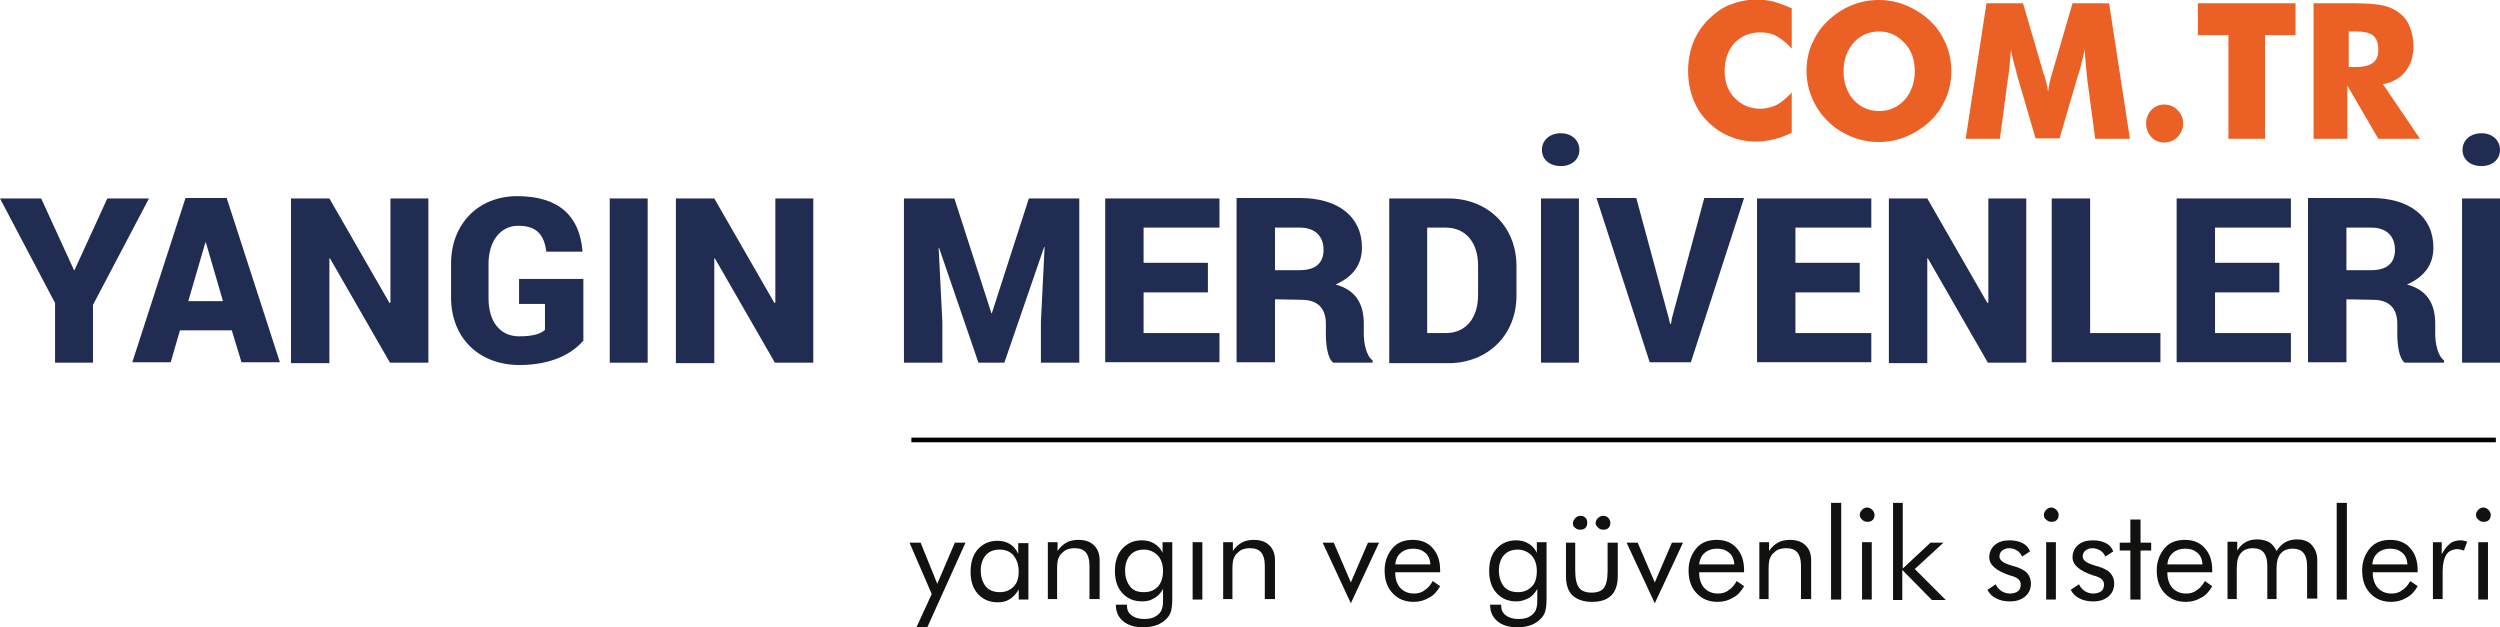
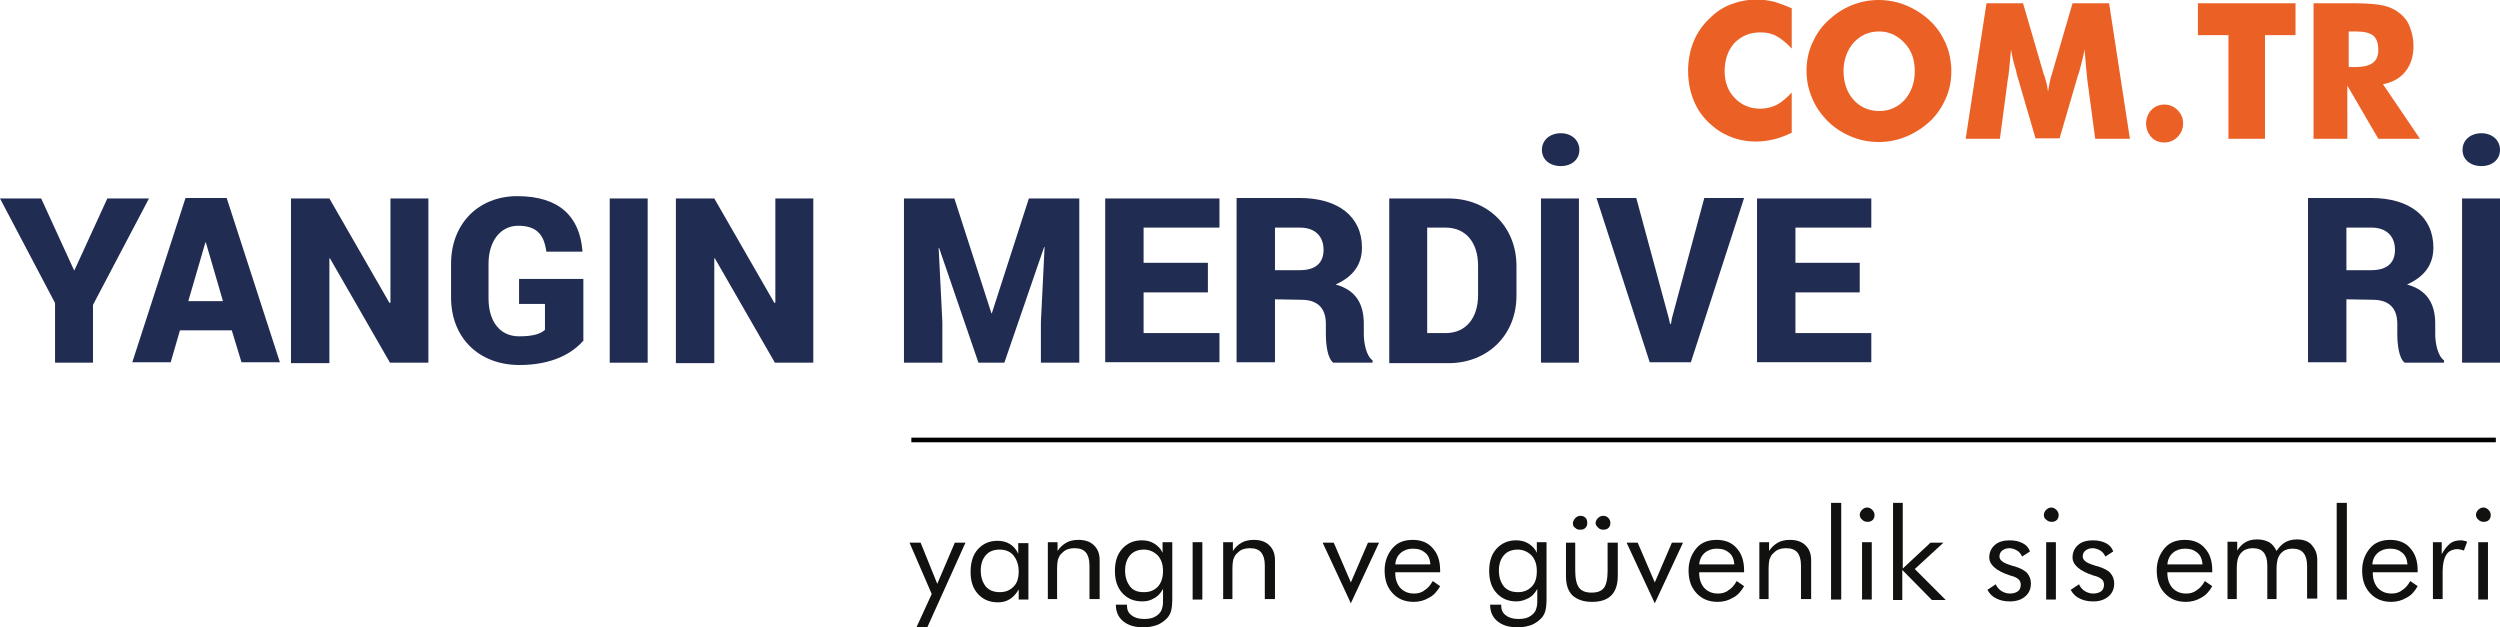
<svg xmlns="http://www.w3.org/2000/svg" version="1.1" id="katman_1" x="0px" y="0px" viewBox="0 0 540.4 135.6" style="enable-background:new 0 0 540.4 135.6;" xml:space="preserve">
  <style type="text/css">
	.st0{fill:#202C52;}
	.st1{fill:#EB6025;}
	.st2{fill:#111110;}
</style>
  <g>
    <g>
      <path class="st0" d="M16,58.4h0.1l7.1-15.5h9l-12.1,23v12.5h-8.2V65.5L0,42.9h8.9L16,58.4z" />
      <path class="st0" d="M50.1,71.4H38.9l-2,6.9h-8.3l11.5-35.5h8.9l11.5,35.5h-8.3L50.1,71.4z M40.7,65.1h7.5l-3.7-12.7h-0.1    L40.7,65.1z" />
      <path class="st0" d="M92.5,78.4h-8.2l-13-22.6l-0.1,0.1v22.6h-8.3V42.9h8.3l13,22.6l0.2-0.1V42.9h8.2V78.4z" />
      <path class="st0" d="M126.2,73.5c-2.4,2.9-6.9,5.4-13.9,5.4c-8.8,0-14.8-5.9-14.8-14.6V57c0-8.6,5.9-14.6,14.3-14.6    c9.2,0,13.5,4.5,14.1,11.8l0,0.2h-7.8c-0.5-3.8-2.2-5.6-6.1-5.6c-3.8,0-6.4,3.3-6.4,8.2v7.5c0,4.9,2.4,8.2,6.6,8.2    c3,0,4.6-0.5,5.6-1.4v-5.6h-5.6v-5.4h13.9V73.5z" />
      <path class="st0" d="M140,78.4h-8.2V42.9h8.2V78.4z" />
      <path class="st0" d="M175.7,78.4h-8.2l-13-22.6l-0.1,0.1v22.6h-8.3V42.9h8.3l13,22.6l0.2-0.1V42.9h8.2V78.4z" />
      <path class="st0" d="M206.3,42.9l8,24.8h0.1l8-24.8h10.9v35.5H225v-8.8l0.8-16.2l-0.1,0l-8.6,25h-5.6l-8.5-24.8l-0.1,0l0.8,16v8.8    h-8.3V42.9H206.3z" />
      <path class="st0" d="M261.1,63.2h-13.9V72h16.4v6.3h-24.7V42.9h24.7v6.3h-16.4v7.6h13.9V63.2z" />
      <path class="st0" d="M275.6,64.7v13.6h-8.3V42.8H281c8.2,0,13.4,4,13.4,10.7c0,3.7-1.9,6.3-5.7,8c4.4,1.2,6.1,4.2,6.1,8.5v2.2    c0,1.9,0.5,4.7,1.9,5.7v0.5h-8.5c-1.3-1-1.6-4.1-1.6-6.2V70c0-3.4-1.8-5.2-5.3-5.2L275.6,64.7z M275.6,58.4h5.4    c3.3,0,5.1-1.5,5.1-4.4c0-2.9-1.8-4.8-5.1-4.8h-5.4V58.4z" />
      <path class="st0" d="M300.3,78.4V42.9h12.8c8.4,0,14.7,6,14.7,14.6v6.4c0,8.6-6.3,14.6-14.7,14.6H300.3z M308.5,49.2V72h4    c4.4,0,7-3.3,7-8.2v-6.4c0-4.9-2.6-8.2-7-8.2H308.5z" />
      <path class="st0" d="M341.3,78.4h-8.2V42.9h8.2V78.4z M333.3,32.4c0-2.1,1.7-3.6,4.1-3.6c2.3,0,4,1.5,4,3.6c0,2.1-1.7,3.5-4,3.5    C335,35.9,333.3,34.5,333.3,32.4z" />
      <path class="st0" d="M360.7,68.7L361,70h0.2l0.2-1.2l7-26h8.6l-11.5,35.5h-8.9l-11.5-35.5h8.6L360.7,68.7z" />
      <path class="st0" d="M402,63.2h-13.9V72h16.4v6.3h-24.7V42.9h24.7v6.3h-16.4v7.6H402V63.2z" />
-       <path class="st0" d="M437.9,78.4h-8.2l-13-22.6l-0.1,0.1v22.6h-8.3V42.9h8.3l13,22.6l0.2-0.1V42.9h8.2V78.4z" />
-       <path class="st0" d="M451.7,72H467v6.3h-23.5V42.9h8.3V72z" />
-       <path class="st0" d="M492.7,63.2h-13.9V72h16.4v6.3h-24.7V42.9h24.7v6.3h-16.4v7.6h13.9V63.2z" />
      <path class="st0" d="M507.2,64.7v13.6h-8.3V42.8h13.7c8.2,0,13.4,4,13.4,10.7c0,3.7-1.9,6.3-5.7,8c4.4,1.2,6.1,4.2,6.1,8.5v2.2    c0,1.9,0.5,4.7,1.9,5.7v0.5h-8.5c-1.3-1-1.6-4.1-1.6-6.2V70c0-3.4-1.8-5.2-5.3-5.2L507.2,64.7z M507.2,58.4h5.4    c3.3,0,5.1-1.5,5.1-4.4c0-2.9-1.8-4.8-5.1-4.8h-5.4V58.4z" />
      <path class="st0" d="M540.4,78.4h-8.2V42.9h8.2V78.4z M532.3,32.4c0-2.1,1.7-3.6,4.1-3.6c2.3,0,4,1.5,4,3.6c0,2.1-1.7,3.5-4,3.5    C534,35.9,532.3,34.5,532.3,32.4z" />
    </g>
    <g>
      <path class="st1" d="M387.3,1.8v8.7c-1.1-1.2-2.2-2.1-3.3-2.7c-1.1-0.6-2.2-0.8-3.5-0.8c-2.3,0-4.1,0.8-5.6,2.3    c-1.4,1.6-2.1,3.6-2.1,6.1c0,2.3,0.7,4.3,2.2,5.8c1.4,1.5,3.3,2.3,5.5,2.3c1.2,0,2.4-0.3,3.5-0.8c1.1-0.6,2.2-1.5,3.3-2.7v8.7    c-1.3,0.6-2.5,1.1-3.8,1.4c-1.3,0.3-2.5,0.5-3.8,0.5c-1.6,0-3.1-0.2-4.4-0.6s-2.6-1-3.7-1.7c-2.2-1.5-3.9-3.3-5-5.5    s-1.7-4.7-1.7-7.5c0-2.2,0.4-4.3,1.1-6.1c0.7-1.8,1.8-3.5,3.3-5c1.4-1.4,2.9-2.5,4.7-3.2s3.7-1.1,5.8-1.1c1.3,0,2.5,0.2,3.8,0.5    C384.8,0.8,386,1.2,387.3,1.8z" />
      <path class="st1" d="M421.8,15.4c0,2.1-0.4,4.1-1.2,5.9c-0.8,1.8-1.9,3.5-3.4,4.9c-1.5,1.4-3.2,2.5-5.1,3.3s-3.9,1.2-6,1.2    c-2.1,0-4.1-0.4-6-1.2c-1.9-0.8-3.6-1.9-5-3.3c-1.5-1.5-2.6-3.1-3.4-5c-0.8-1.9-1.2-3.8-1.2-5.9c0-2.1,0.4-4.1,1.2-5.9    c0.8-1.8,1.9-3.5,3.4-4.9c1.5-1.4,3.1-2.5,5-3.3c1.9-0.8,3.9-1.2,6-1.2c2.1,0,4.1,0.4,6,1.2c1.9,0.8,3.6,1.9,5.1,3.3    c1.5,1.4,2.6,3.1,3.4,4.9C421.4,11.3,421.8,13.3,421.8,15.4z M406.2,24c2.2,0,4-0.8,5.5-2.4c1.4-1.6,2.2-3.7,2.2-6.2    c0-2.5-0.7-4.5-2.2-6.1c-1.5-1.6-3.3-2.5-5.5-2.5c-2.2,0-4,0.8-5.5,2.4c-1.4,1.6-2.2,3.7-2.2,6.1c0,2.5,0.7,4.6,2.1,6.2    S403.9,24,406.2,24z" />
      <path class="st1" d="M460.4,30h-7.5l-1.7-12.7c-0.1-0.9-0.2-1.9-0.3-3c-0.1-1.1-0.2-2.3-0.3-3.6c-0.2,1.2-0.6,2.8-1.1,4.6    c-0.1,0.4-0.2,0.7-0.3,0.9l-4,13.7H440l-4-13.7c-0.1-0.2-0.1-0.5-0.2-0.9c-0.6-1.9-0.9-3.4-1.1-4.6c-0.1,1.1-0.2,2.2-0.3,3.3    s-0.2,2.2-0.4,3.2L432.3,30h-7.4l4.5-29.3h7.9l4.4,15.1c0,0.1,0.1,0.3,0.2,0.5c0.4,1.3,0.7,2.5,0.8,3.5c0.1-0.5,0.2-1.1,0.3-1.7    s0.3-1.4,0.6-2.3L448,0.7h7.9L460.4,30z" />
      <path class="st1" d="M463.9,26.7c0-1.1,0.4-2.1,1.1-2.9c0.8-0.8,1.7-1.2,2.8-1.2c1.2,0,2.1,0.4,2.9,1.2c0.8,0.8,1.2,1.7,1.2,2.9    c0,1.1-0.4,2.1-1.2,2.9s-1.7,1.2-2.9,1.2c-1.1,0-2.1-0.4-2.8-1.2C464.3,28.8,463.9,27.8,463.9,26.7z" />
      <path class="st1" d="M481.7,30V7.6h-6.6V0.7h21.1v6.9h-6.6V30H481.7z" />
      <path class="st1" d="M500.1,30V0.7h8.3c3.3,0,5.5,0.2,6.8,0.5c1.3,0.3,2.4,0.8,3.3,1.5c1.1,0.8,1.9,1.8,2.4,3.1s0.8,2.6,0.8,4.1    c0,2.3-0.6,4.1-1.7,5.5s-2.7,2.4-4.9,2.8l8,11.8h-9l-6.7-11.5V30H500.1z M507.6,14.5h1.5c1.7,0,3-0.3,3.8-0.9    c0.8-0.6,1.2-1.5,1.2-2.8c0-1.5-0.4-2.5-1.1-3.1c-0.7-0.6-2-0.9-3.7-0.9h-1.6V14.5z" />
    </g>
    <g>
      <path class="st2" d="M198.1,135.6l3.3-7.2l-4.8-11.1h2.4l3.6,8.9l3.8-8.9h2.3l-8.3,18.4H198.1z" />
      <path class="st2" d="M222.3,117.2v12.4h-2.1v-2.2c-0.5,0.9-1.1,1.6-1.9,2.1c-0.8,0.5-1.6,0.7-2.6,0.7c-1.8,0-3.2-0.6-4.3-1.8    c-1.1-1.2-1.6-2.8-1.6-4.8c0-2,0.5-3.7,1.6-4.9c1.1-1.2,2.5-1.8,4.2-1.8c1,0,1.9,0.2,2.7,0.7s1.4,1.2,1.8,2.1v-2.3H222.3z     M220.2,123.5c0-1.4-0.4-2.5-1.1-3.4s-1.8-1.3-3-1.3c-1.3,0-2.3,0.4-3,1.2s-1.1,1.9-1.1,3.3c0,1.5,0.4,2.6,1.1,3.5    c0.7,0.8,1.7,1.2,3,1.2c1.3,0,2.2-0.4,3-1.2C219.9,126,220.2,124.9,220.2,123.5z" />
      <path class="st2" d="M226.5,129.6v-12.4h2.1v1.9c0.5-0.8,1.2-1.4,1.9-1.8c0.7-0.4,1.6-0.6,2.6-0.6c1.5,0,2.6,0.4,3.4,1.2    c0.8,0.8,1.2,1.8,1.2,3.2v8.4h-2.2v-7.3c0-1.3-0.3-2.2-0.8-2.8c-0.5-0.6-1.3-0.9-2.4-0.9c-0.6,0-1.2,0.1-1.7,0.3    c-0.5,0.2-0.9,0.6-1.3,1c-0.3,0.3-0.4,0.7-0.6,1.1c-0.1,0.4-0.2,1.1-0.2,2.2v6.4H226.5z" />
      <path class="st2" d="M253.4,117.2v12.1c0,1.3-0.1,2.3-0.3,2.9c-0.2,0.6-0.5,1.1-0.9,1.5c-0.6,0.6-1.3,1.1-2.1,1.4    c-0.8,0.3-1.8,0.5-2.9,0.5c-1.9,0-3.3-0.4-4.4-1.3s-1.6-2.1-1.6-3.6h2.4v0.2c0,0.9,0.3,1.6,1,2.1c0.6,0.5,1.5,0.8,2.7,0.8    c0.8,0,1.6-0.1,2.2-0.4s1.1-0.7,1.4-1.2c0.2-0.3,0.3-0.7,0.4-1.1s0.1-1,0.1-1.7v-1v-1.1c-0.5,0.9-1.1,1.6-1.9,2    c-0.8,0.5-1.6,0.7-2.6,0.7c-1.8,0-3.2-0.6-4.3-1.8s-1.6-2.8-1.6-4.8c0-2,0.5-3.6,1.6-4.8s2.5-1.8,4.2-1.8c1,0,1.9,0.2,2.7,0.7    s1.4,1.1,1.8,2v-2.3H253.4z M251.4,123.4c0-1.4-0.4-2.5-1.1-3.3c-0.8-0.8-1.8-1.3-3-1.3c-1.3,0-2.3,0.4-3,1.2s-1.1,1.9-1.1,3.3    c0,1.5,0.4,2.6,1.1,3.5s1.7,1.2,3,1.2c1.3,0,2.2-0.4,3-1.2C251,126,251.4,124.9,251.4,123.4z" />
      <path class="st2" d="M257.8,129.6v-12.4h2.1v12.4H257.8z" />
      <path class="st2" d="M264.4,129.6v-12.4h2.1v1.9c0.5-0.8,1.2-1.4,1.9-1.8c0.7-0.4,1.6-0.6,2.6-0.6c1.5,0,2.6,0.4,3.4,1.2    c0.8,0.8,1.2,1.8,1.2,3.2v8.4h-2.2v-7.3c0-1.3-0.3-2.2-0.8-2.8c-0.5-0.6-1.3-0.9-2.4-0.9c-0.6,0-1.2,0.1-1.7,0.3    c-0.5,0.2-0.9,0.6-1.3,1c-0.3,0.3-0.4,0.7-0.6,1.1c-0.1,0.4-0.2,1.1-0.2,2.2v6.4H264.4z" />
      <path class="st2" d="M292,130.4l-6.1-13.1h2.4l3.7,8.6l3.7-8.6h2.4L292,130.4z" />
      <path class="st2" d="M311.4,123.7h-9.8v0.2c0,1.3,0.4,2.4,1.1,3.2c0.8,0.8,1.7,1.2,3,1.2c0.8,0,1.6-0.2,2.2-0.7    c0.7-0.4,1.3-1.1,1.8-2l1.6,1.1c-0.6,1.1-1.4,2-2.4,2.5c-1,0.6-2.1,0.9-3.3,0.9c-1.9,0-3.4-0.6-4.6-1.9s-1.7-2.9-1.7-4.9    c0-1.9,0.6-3.5,1.7-4.8s2.6-1.8,4.4-1.8c1.8,0,3.3,0.6,4.3,1.8c1.1,1.2,1.6,2.8,1.6,4.8V123.7z M309.2,122    c-0.1-1.1-0.4-1.9-1.1-2.5s-1.5-0.9-2.7-0.9c-1,0-1.9,0.3-2.6,0.9c-0.7,0.6-1.1,1.4-1.2,2.5H309.2z" />
      <path class="st2" d="M334.3,117.2v12.1c0,1.3-0.1,2.3-0.3,2.9c-0.2,0.6-0.5,1.1-0.9,1.5c-0.6,0.6-1.3,1.1-2.1,1.4    c-0.8,0.3-1.8,0.5-2.9,0.5c-1.9,0-3.3-0.4-4.4-1.3s-1.6-2.1-1.6-3.6h2.4v0.2c0,0.9,0.3,1.6,1,2.1c0.6,0.5,1.5,0.8,2.7,0.8    c0.8,0,1.6-0.1,2.2-0.4c0.6-0.3,1.1-0.7,1.4-1.2c0.2-0.3,0.3-0.7,0.4-1.1s0.1-1,0.1-1.7v-1v-1.1c-0.5,0.9-1.1,1.6-1.9,2    s-1.6,0.7-2.6,0.7c-1.8,0-3.2-0.6-4.3-1.8s-1.6-2.8-1.6-4.8c0-2,0.5-3.6,1.6-4.8c1.1-1.2,2.5-1.8,4.2-1.8c1,0,1.9,0.2,2.7,0.7    c0.8,0.5,1.4,1.1,1.8,2v-2.3H334.3z M332.2,123.4c0-1.4-0.4-2.5-1.1-3.3c-0.8-0.8-1.8-1.3-3-1.3c-1.3,0-2.3,0.4-3,1.2    c-0.7,0.8-1.1,1.9-1.1,3.3c0,1.5,0.4,2.6,1.1,3.5c0.7,0.8,1.7,1.2,3,1.2c1.3,0,2.2-0.4,3-1.2S332.2,124.9,332.2,123.4z" />
      <path class="st2" d="M340.5,117.2v6.1c0,1.8,0.3,3,0.8,3.7c0.5,0.7,1.4,1.1,2.7,1.1c1.3,0,2.1-0.3,2.7-1c0.5-0.7,0.8-1.9,0.8-3.7    v-6.1h2.2v7.2c0,1.9-0.5,3.3-1.4,4.2c-1,1-2.4,1.4-4.2,1.4c-1.8,0-3.2-0.5-4.2-1.4c-1-1-1.4-2.4-1.4-4.2v-7.2H340.5z M340,113.1    c0-0.4,0.2-0.7,0.5-1.1c0.3-0.3,0.7-0.5,1.1-0.5s0.8,0.1,1.1,0.4s0.4,0.7,0.4,1.1c0,0.5-0.1,0.8-0.4,1.1c-0.3,0.3-0.6,0.4-1.1,0.4    c-0.5,0-0.8-0.1-1.1-0.4C340.1,113.9,340,113.5,340,113.1z M344.9,113.1c0-0.4,0.2-0.8,0.5-1.1s0.7-0.5,1.1-0.5    c0.4,0,0.8,0.1,1.1,0.4s0.5,0.7,0.5,1.1c0,0.4-0.1,0.8-0.4,1.1s-0.7,0.4-1.1,0.4c-0.4,0-0.8-0.1-1.1-0.4S344.9,113.5,344.9,113.1z    " />
      <path class="st2" d="M357.7,130.4l-6.1-13.1h2.4l3.7,8.6l3.7-8.6h2.4L357.7,130.4z" />
      <path class="st2" d="M377.1,123.7h-9.8v0.2c0,1.3,0.4,2.4,1.1,3.2c0.8,0.8,1.7,1.2,3,1.2c0.8,0,1.6-0.2,2.2-0.7    c0.7-0.4,1.3-1.1,1.8-2l1.6,1.1c-0.6,1.1-1.4,2-2.4,2.5c-1,0.6-2.1,0.9-3.3,0.9c-1.9,0-3.4-0.6-4.6-1.9s-1.7-2.9-1.7-4.9    c0-1.9,0.6-3.5,1.7-4.8s2.6-1.8,4.4-1.8c1.8,0,3.3,0.6,4.3,1.8c1.1,1.2,1.6,2.8,1.6,4.8V123.7z M374.9,122    c-0.1-1.1-0.4-1.9-1.1-2.5s-1.5-0.9-2.7-0.9c-1,0-1.9,0.3-2.6,0.9c-0.7,0.6-1.1,1.4-1.2,2.5H374.9z" />
      <path class="st2" d="M380.3,129.6v-12.4h2.1v1.9c0.5-0.8,1.2-1.4,1.9-1.8c0.7-0.4,1.6-0.6,2.6-0.6c1.5,0,2.6,0.4,3.4,1.2    s1.2,1.8,1.2,3.2v8.4h-2.2v-7.3c0-1.3-0.3-2.2-0.8-2.8c-0.5-0.6-1.3-0.9-2.4-0.9c-0.6,0-1.2,0.1-1.7,0.3s-0.9,0.6-1.3,1    c-0.3,0.3-0.4,0.7-0.6,1.1c-0.1,0.4-0.2,1.1-0.2,2.2v6.4H380.3z" />
      <path class="st2" d="M395.8,129.6v-20.9h2.2v20.9H395.8z" />
      <path class="st2" d="M402,111.3c0-0.4,0.2-0.8,0.5-1.1s0.7-0.5,1.1-0.5c0.4,0,0.8,0.2,1.1,0.5c0.3,0.3,0.5,0.7,0.5,1.1    c0,0.4-0.1,0.8-0.4,1.1c-0.3,0.3-0.7,0.4-1.1,0.4c-0.4,0-0.8-0.1-1.1-0.4C402.2,112.1,402,111.7,402,111.3z M402.5,129.6v-12.4    h2.1v12.4H402.5z" />
      <path class="st2" d="M409.2,129.6v-20.9h2.1v14.2l6-5.6h2.8l-6.2,5.7l6.7,6.7h-3l-6.4-6.5v6.5H409.2z" />
      <path class="st2" d="M429.6,127.5l1.8-1.2c0.3,0.7,0.8,1.2,1.3,1.5c0.5,0.3,1.1,0.5,1.8,0.5c0.7,0,1.3-0.2,1.7-0.5    c0.4-0.3,0.6-0.8,0.6-1.4c0-0.4-0.1-0.8-0.4-1.1c-0.3-0.3-0.8-0.6-1.5-0.8l-0.4-0.1c-3-1-4.5-2.3-4.5-3.9c0-1.1,0.4-2,1.2-2.7    c0.8-0.7,1.9-1,3.2-1c1.1,0,2,0.2,2.8,0.6c0.8,0.4,1.3,1,1.6,1.8l-1.7,1.1c-0.3-0.6-0.6-1-1.1-1.3c-0.5-0.3-1.1-0.5-1.7-0.5    c-0.6,0-1.1,0.2-1.5,0.5s-0.6,0.8-0.6,1.3c0,0.8,0.8,1.4,2.5,1.9c0.3,0.1,0.5,0.2,0.7,0.2c1.3,0.4,2.3,0.9,2.8,1.5    s0.8,1.3,0.8,2.2c0,1.2-0.4,2.1-1.2,2.8s-1.9,1.1-3.3,1.1c-1.2,0-2.1-0.2-2.9-0.6C430.7,129,430.1,128.4,429.6,127.5z" />
      <path class="st2" d="M441.8,111.3c0-0.4,0.2-0.8,0.5-1.1s0.7-0.5,1.1-0.5c0.4,0,0.8,0.2,1.1,0.5c0.3,0.3,0.5,0.7,0.5,1.1    c0,0.4-0.1,0.8-0.4,1.1c-0.3,0.3-0.7,0.4-1.1,0.4c-0.4,0-0.8-0.1-1.1-0.4C441.9,112.1,441.8,111.7,441.8,111.3z M442.3,129.6    v-12.4h2.1v12.4H442.3z" />
      <path class="st2" d="M447.6,127.5l1.8-1.2c0.3,0.7,0.8,1.2,1.3,1.5c0.5,0.3,1.1,0.5,1.8,0.5c0.7,0,1.3-0.2,1.7-0.5    c0.4-0.3,0.6-0.8,0.6-1.4c0-0.4-0.1-0.8-0.4-1.1c-0.3-0.3-0.8-0.6-1.5-0.8l-0.4-0.1c-3-1-4.5-2.3-4.5-3.9c0-1.1,0.4-2,1.2-2.7    c0.8-0.7,1.9-1,3.2-1c1.1,0,2,0.2,2.8,0.6c0.8,0.4,1.3,1,1.6,1.8l-1.7,1.1c-0.3-0.6-0.6-1-1.1-1.3c-0.5-0.3-1.1-0.5-1.7-0.5    c-0.6,0-1.1,0.2-1.5,0.5s-0.6,0.8-0.6,1.3c0,0.8,0.8,1.4,2.5,1.9c0.3,0.1,0.5,0.2,0.7,0.2c1.3,0.4,2.3,0.9,2.8,1.5    s0.8,1.3,0.8,2.2c0,1.2-0.4,2.1-1.2,2.8s-1.9,1.1-3.3,1.1c-1.2,0-2.1-0.2-2.9-0.6C448.7,129,448.1,128.4,447.6,127.5z" />
-       <path class="st2" d="M460.5,119h-2.3v-1.7h2.3v-5h2.2v5h2.3v1.7h-2.3v10.6h-2.2V119z" />
      <path class="st2" d="M478.3,123.7h-9.8v0.2c0,1.3,0.4,2.4,1.1,3.2c0.8,0.8,1.7,1.2,3,1.2c0.8,0,1.6-0.2,2.2-0.7    c0.7-0.4,1.3-1.1,1.8-2l1.6,1.1c-0.6,1.1-1.4,2-2.4,2.5c-1,0.6-2.1,0.9-3.3,0.9c-1.9,0-3.4-0.6-4.6-1.9s-1.7-2.9-1.7-4.9    c0-1.9,0.6-3.5,1.7-4.8s2.6-1.8,4.4-1.8c1.8,0,3.3,0.6,4.3,1.8c1.1,1.2,1.6,2.8,1.6,4.8V123.7z M476.1,122    c-0.1-1.1-0.4-1.9-1.1-2.5s-1.5-0.9-2.7-0.9c-1,0-1.9,0.3-2.6,0.9c-0.7,0.6-1.1,1.4-1.2,2.5H476.1z" />
      <path class="st2" d="M498.7,129.6v-7.3c0-1.3-0.3-2.2-0.8-2.8c-0.5-0.6-1.3-0.9-2.3-0.9c-0.6,0-1.1,0.1-1.6,0.3s-0.9,0.6-1.2,1    c-0.2,0.3-0.4,0.7-0.5,1.1c-0.1,0.4-0.2,1.1-0.2,2.1v6.4h-2v-7.3c0-1.3-0.3-2.2-0.8-2.8c-0.5-0.6-1.3-0.9-2.3-0.9    c-0.6,0-1.1,0.1-1.6,0.3c-0.5,0.2-0.9,0.6-1.2,1c-0.2,0.3-0.4,0.7-0.5,1.1s-0.2,1.1-0.2,2.2v6.4h-2v-12.4h2.1v1.9    c0.5-0.8,1.1-1.4,1.8-1.8c0.7-0.4,1.5-0.6,2.5-0.6c1,0,1.8,0.2,2.6,0.6c0.7,0.4,1.2,1.1,1.6,1.9c0.5-0.8,1.2-1.5,1.9-1.9    s1.6-0.6,2.5-0.6c1.4,0,2.5,0.4,3.2,1.2s1.2,1.8,1.2,3.2v8.4H498.7z" />
      <path class="st2" d="M505.1,129.6v-20.9h2.2v20.9H505.1z" />
      <path class="st2" d="M522.7,123.7h-9.8v0.2c0,1.3,0.4,2.4,1.1,3.2c0.8,0.8,1.7,1.2,3,1.2c0.8,0,1.6-0.2,2.2-0.7    c0.7-0.4,1.3-1.1,1.8-2l1.6,1.1c-0.6,1.1-1.4,2-2.4,2.5c-1,0.6-2.1,0.9-3.3,0.9c-1.9,0-3.4-0.6-4.6-1.9s-1.7-2.9-1.7-4.9    c0-1.9,0.6-3.5,1.7-4.8s2.6-1.8,4.4-1.8c1.8,0,3.3,0.6,4.3,1.8c1.1,1.2,1.6,2.8,1.6,4.8V123.7z M520.4,122    c-0.1-1.1-0.4-1.9-1.1-2.5s-1.5-0.9-2.7-0.9c-1,0-1.9,0.3-2.6,0.9c-0.7,0.6-1.1,1.4-1.2,2.5H520.4z" />
      <path class="st2" d="M525.9,129.6v-12.4h1.9v2.6c0.6-1.1,1.2-1.8,1.8-2.3c0.6-0.5,1.4-0.7,2.3-0.7c0.3,0,0.5,0,0.7,0.1    c0.2,0,0.5,0.1,0.7,0.2l-0.7,1.9c-0.2-0.1-0.5-0.1-0.7-0.2c-0.2,0-0.4-0.1-0.6-0.1c-1.1,0-2,0.4-2.5,1.2s-0.8,2-0.8,3.6v6H525.9z" />
      <path class="st2" d="M535.2,111.3c0-0.4,0.2-0.8,0.5-1.1s0.7-0.5,1.1-0.5c0.4,0,0.8,0.2,1.1,0.5c0.3,0.3,0.5,0.7,0.5,1.1    c0,0.4-0.1,0.8-0.4,1.1c-0.3,0.3-0.7,0.4-1.1,0.4c-0.4,0-0.8-0.1-1.1-0.4C535.4,112.1,535.2,111.7,535.2,111.3z M535.7,129.6    v-12.4h2.1v12.4H535.7z" />
    </g>
    <g>
      <rect x="197" y="94.6" width="342.5" height="1" />
    </g>
  </g>
</svg>